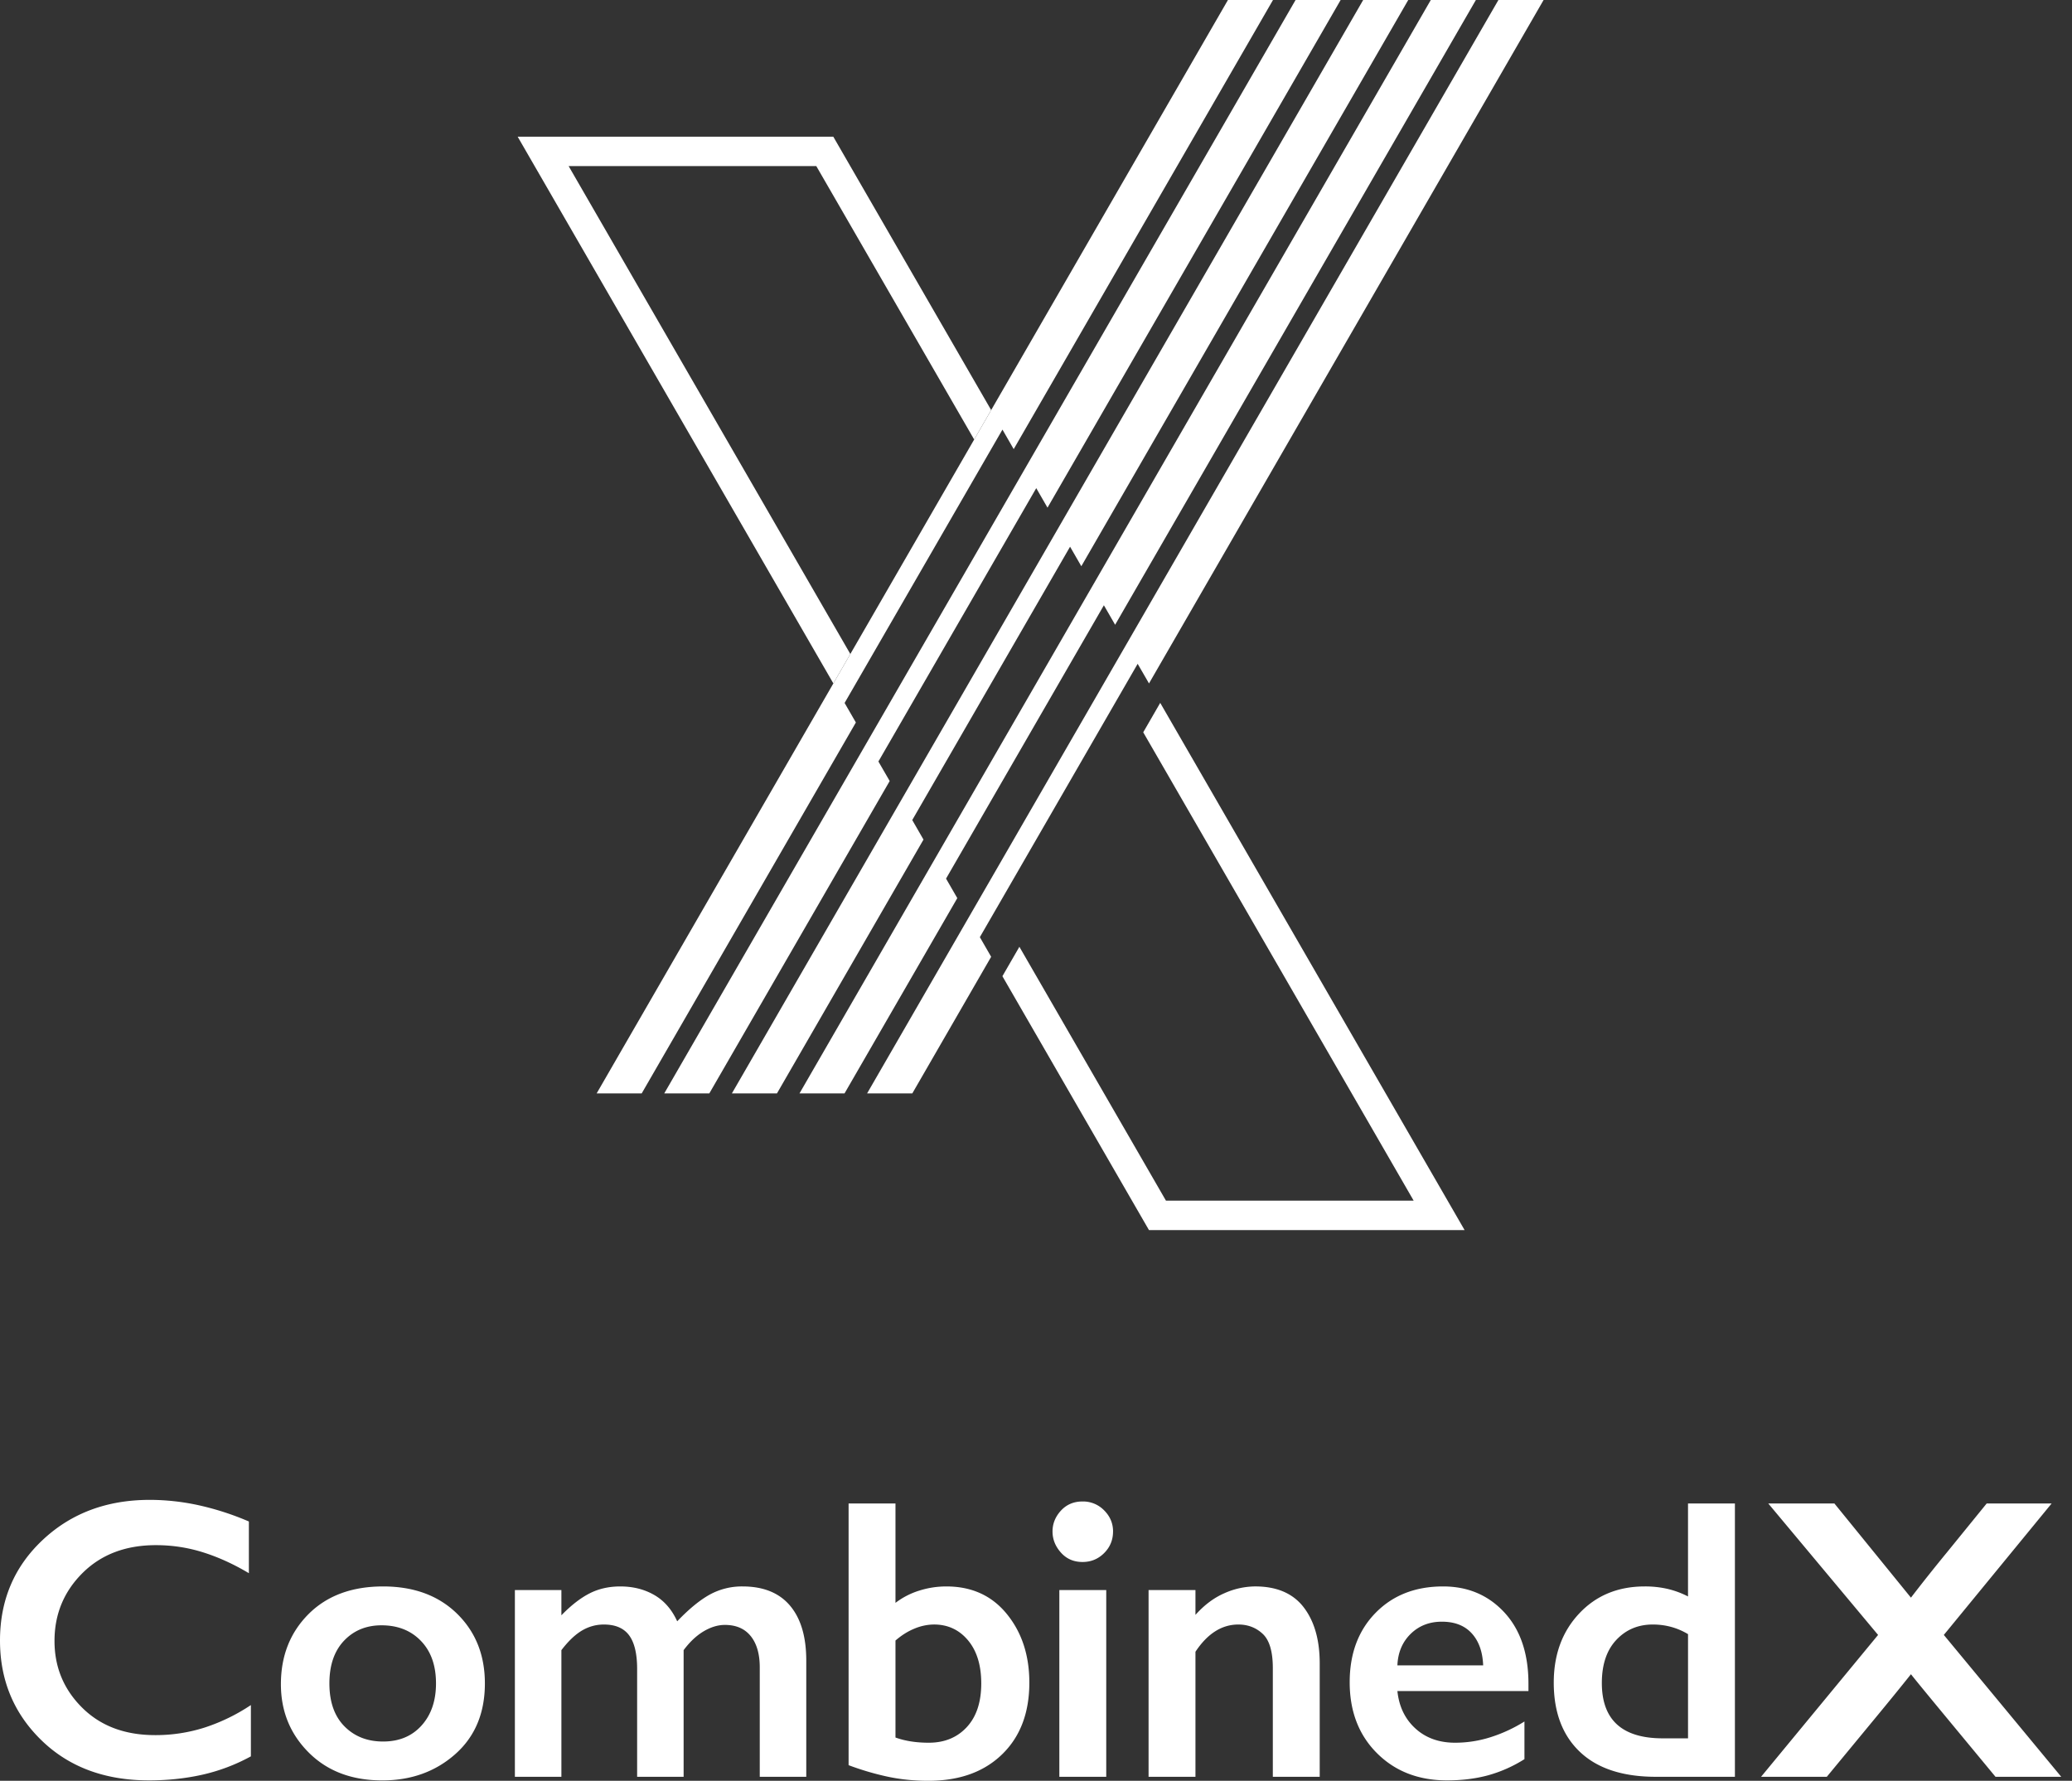
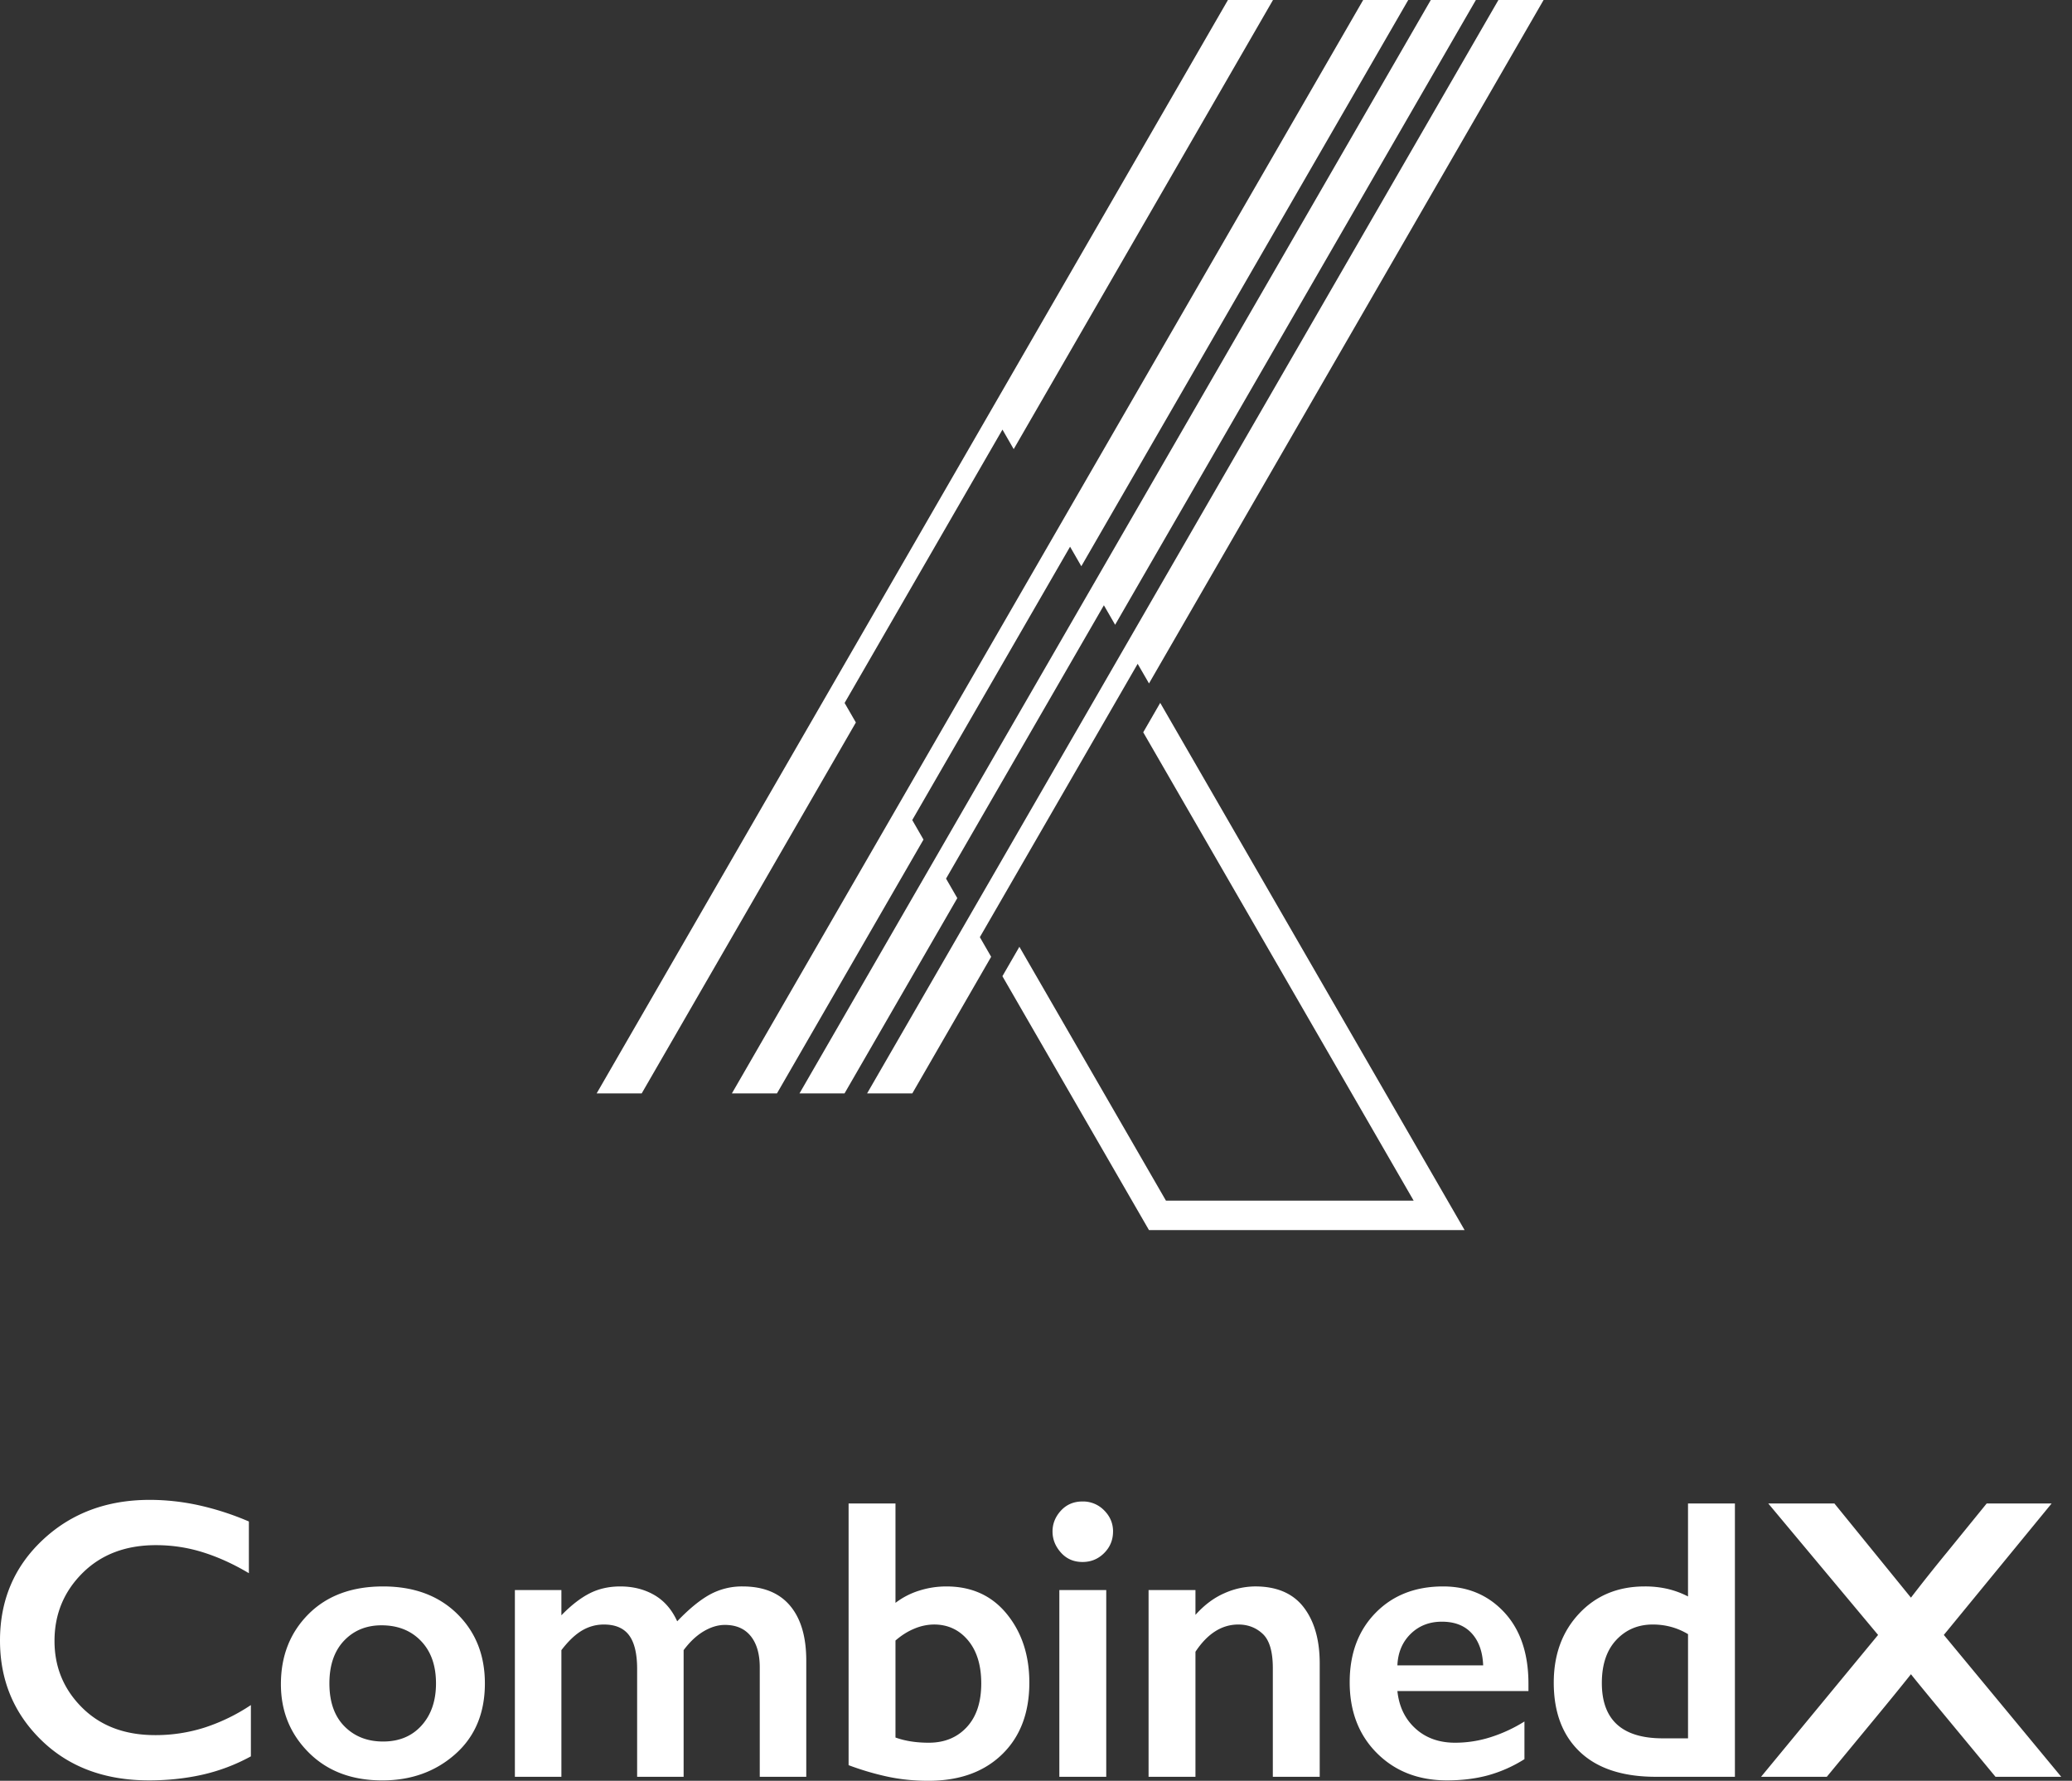
<svg xmlns="http://www.w3.org/2000/svg" width="121" height="104" fill="none">
  <rect width="100%" height="100%" fill="#333333" stroke="none" />
-   <path fill-rule="evenodd" clip-rule="evenodd" d="M49.657 38.194L33.207 9.7H47.67l9.219 15.968.992-1.72-9.219-15.966H30.23l18.436 31.931.991-1.718zM75.658 0L64.506 19.317 45.738 51.822 38.79 63.857h2.632l10.534-18.245-.659-1.14 9.218-15.964.657 1.14L78.29 0h-2.632z" fill="#fff" />
  <path fill-rule="evenodd" clip-rule="evenodd" d="M71.709 0L61.543 17.607l-3.661 6.342-9.216 15.964-13.824 23.944h2.631l12.508-21.664-.658-1.14 9.218-15.964.657 1.14L74.34 0H71.71zM79.606 0l-12.14 21.027L48.7 53.532l-5.96 10.325h2.632l8.558-14.825-.657-1.14 9.217-15.964.657 1.14L82.238 0h-2.632zM83.555 0L70.428 22.737l-15.84 27.435-7.9 13.685h2.63l6.586-11.406-.657-1.139 9.217-15.964.657 1.139L86.188 0h-2.632zM87.504 0L73.389 24.446 56.562 53.592l-5.926 10.265h2.64l4.605-7.98-.66-1.146 9.216-15.964.662 1.146L90.142 0h-2.638zM67.754 41.048l-.992 1.719L82.555 70.12H68.09l-8.56-14.827-.992 1.718 8.56 14.828H85.53L67.754 41.048zM11.562 87.898a13.461 13.461 0 00-2.809-.305c-2.512 0-4.599.78-6.26 2.341C.83 91.494 0 93.453 0 95.808c0 2.31.804 4.248 2.411 5.816 1.607 1.568 3.705 2.352 6.295 2.352 1.077 0 2.107-.109 3.09-.327a10.91 10.91 0 002.855-1.077v-2.995a10.975 10.975 0 01-2.691 1.31 9.396 9.396 0 01-2.902.445c-1.764 0-3.184-.534-4.26-1.603-1.077-1.069-1.615-2.368-1.615-3.897 0-1.56.546-2.882 1.638-3.968 1.092-1.084 2.52-1.626 4.283-1.626.952 0 1.872.14 2.762.422.89.28 1.779.686 2.668 1.216v-3.02a16.387 16.387 0 00-2.972-.958zM103.262 87.803l6.414 7.678-6.835 8.286h3.839l2.879-3.488c.811-.983 1.49-1.817 2.036-2.504.219.28.929 1.147 2.13 2.598l2.809 3.394h3.839l-6.858-8.286 6.296-7.678h-3.792l-2.341 2.88c-.717.873-1.412 1.747-2.083 2.621l-4.471-5.501h-3.862zM98.576 87.804v5.43a5.168 5.168 0 00-1.158-.433 5.772 5.772 0 00-1.37-.152c-1.56 0-2.836.526-3.826 1.58-.99 1.053-1.486 2.398-1.486 4.037 0 1.732.51 3.082 1.532 4.049 1.022.968 2.5 1.451 4.436 1.451h4.611V87.804h-2.739zM93.544 98.29c0-1.076.281-1.915.843-2.516.562-.6 1.272-.901 2.13-.901.748 0 1.435.187 2.06.562v6.085h-1.475c-2.372 0-3.558-1.077-3.558-3.23zM87.854 94.17c-.937-1.014-2.13-1.521-3.581-1.521-1.623 0-2.937.515-3.944 1.545-1.006 1.029-1.51 2.379-1.51 4.048 0 1.701.53 3.082 1.592 4.143 1.061 1.061 2.426 1.591 4.096 1.591.858 0 1.65-.097 2.376-.292a7.958 7.958 0 002.141-.948v-2.2a8.62 8.62 0 01-1.966.913 6.818 6.818 0 01-2.083.327c-.936 0-1.709-.276-2.317-.83-.608-.554-.96-1.284-1.053-2.188h7.653v-.422c0-1.763-.468-3.151-1.404-4.166zm-6.249 3.09c.031-.75.288-1.362.772-1.838.484-.475 1.092-.714 1.826-.714.749 0 1.33.227 1.743.68.413.452.636 1.076.668 1.871h-5.009zM76.132 93.866c-.625-.811-1.569-1.218-2.832-1.218a4.48 4.48 0 00-1.802.399c-.609.265-1.17.686-1.686 1.263v-1.45h-2.738v10.906h2.738v-7.303c.703-1.06 1.537-1.59 2.505-1.59.562 0 1.037.183 1.427.55.39.366.586 1.033.586 2v6.343h2.738v-6.624c0-1.372-.313-2.464-.936-3.276zM28.316 98.313c0-1.654-.542-3.012-1.626-4.073-1.085-1.06-2.524-1.591-4.319-1.591-1.825 0-3.276.538-4.353 1.614-1.076 1.078-1.614 2.443-1.614 4.096 0 1.577.541 2.907 1.626 3.991 1.085 1.085 2.516 1.627 4.295 1.627 1.685 0 3.105-.511 4.26-1.533 1.154-1.022 1.731-2.399 1.731-4.131zm-9.08 0c0-1.061.284-1.892.853-2.493.57-.6 1.3-.901 2.189-.901.952 0 1.72.304 2.305.913.586.609.878 1.435.878 2.48 0 1.015-.281 1.834-.842 2.458-.562.625-1.311.936-2.248.936-.92 0-1.673-.296-2.258-.889s-.877-1.428-.877-2.504zM38.213 93.152c-.577-.335-1.24-.503-1.989-.503-.67 0-1.272.137-1.802.41-.53.272-1.077.698-1.638 1.275v-1.475h-2.716v10.907h2.716V96.37c.405-.53.807-.912 1.205-1.147.398-.234.822-.35 1.275-.35.671 0 1.163.21 1.475.631.312.422.468 1.076.468 1.966v6.296h2.715V96.37c.359-.483.749-.85 1.17-1.1.422-.25.834-.374 1.24-.374.656 0 1.159.218 1.51.655.351.437.526 1.046.526 1.826v6.389h2.716v-6.787c0-1.389-.316-2.458-.948-3.207-.632-.749-1.557-1.123-2.774-1.123a3.9 3.9 0 00-1.92.48c-.577.32-1.208.838-1.895 1.556-.312-.686-.756-1.198-1.334-1.533zM54.214 104c1.81 0 3.244-.515 4.306-1.545 1.061-1.03 1.591-2.425 1.591-4.19 0-1.591-.437-2.925-1.31-4.001-.874-1.077-2.052-1.615-3.535-1.615-.546 0-1.076.082-1.59.246a4.463 4.463 0 00-1.382.713v-5.804h-2.738v15.283c.749.281 1.502.503 2.258.667.757.164 1.557.246 2.4.246zm-1.92-8.192c.36-.312.733-.546 1.124-.702a3.01 3.01 0 011.123-.234c.81 0 1.475.308 1.99.925.514.616.772 1.455.772 2.515 0 1.093-.281 1.943-.843 2.551-.562.609-1.303.913-2.223.913-.734 0-1.38-.101-1.943-.304v-5.664zM61.863 103.766h2.739V92.859h-2.739v10.907zM65 89.44c0-.475-.174-.886-.52-1.233a1.717 1.717 0 00-1.262-.52c-.516 0-.936.18-1.263.535-.326.356-.49.763-.49 1.218 0 .455.164.866.49 1.232.327.366.747.549 1.263.549.494 0 .915-.173 1.261-.52.347-.346.52-.767.52-1.261z" fill="#fff" />
</svg>